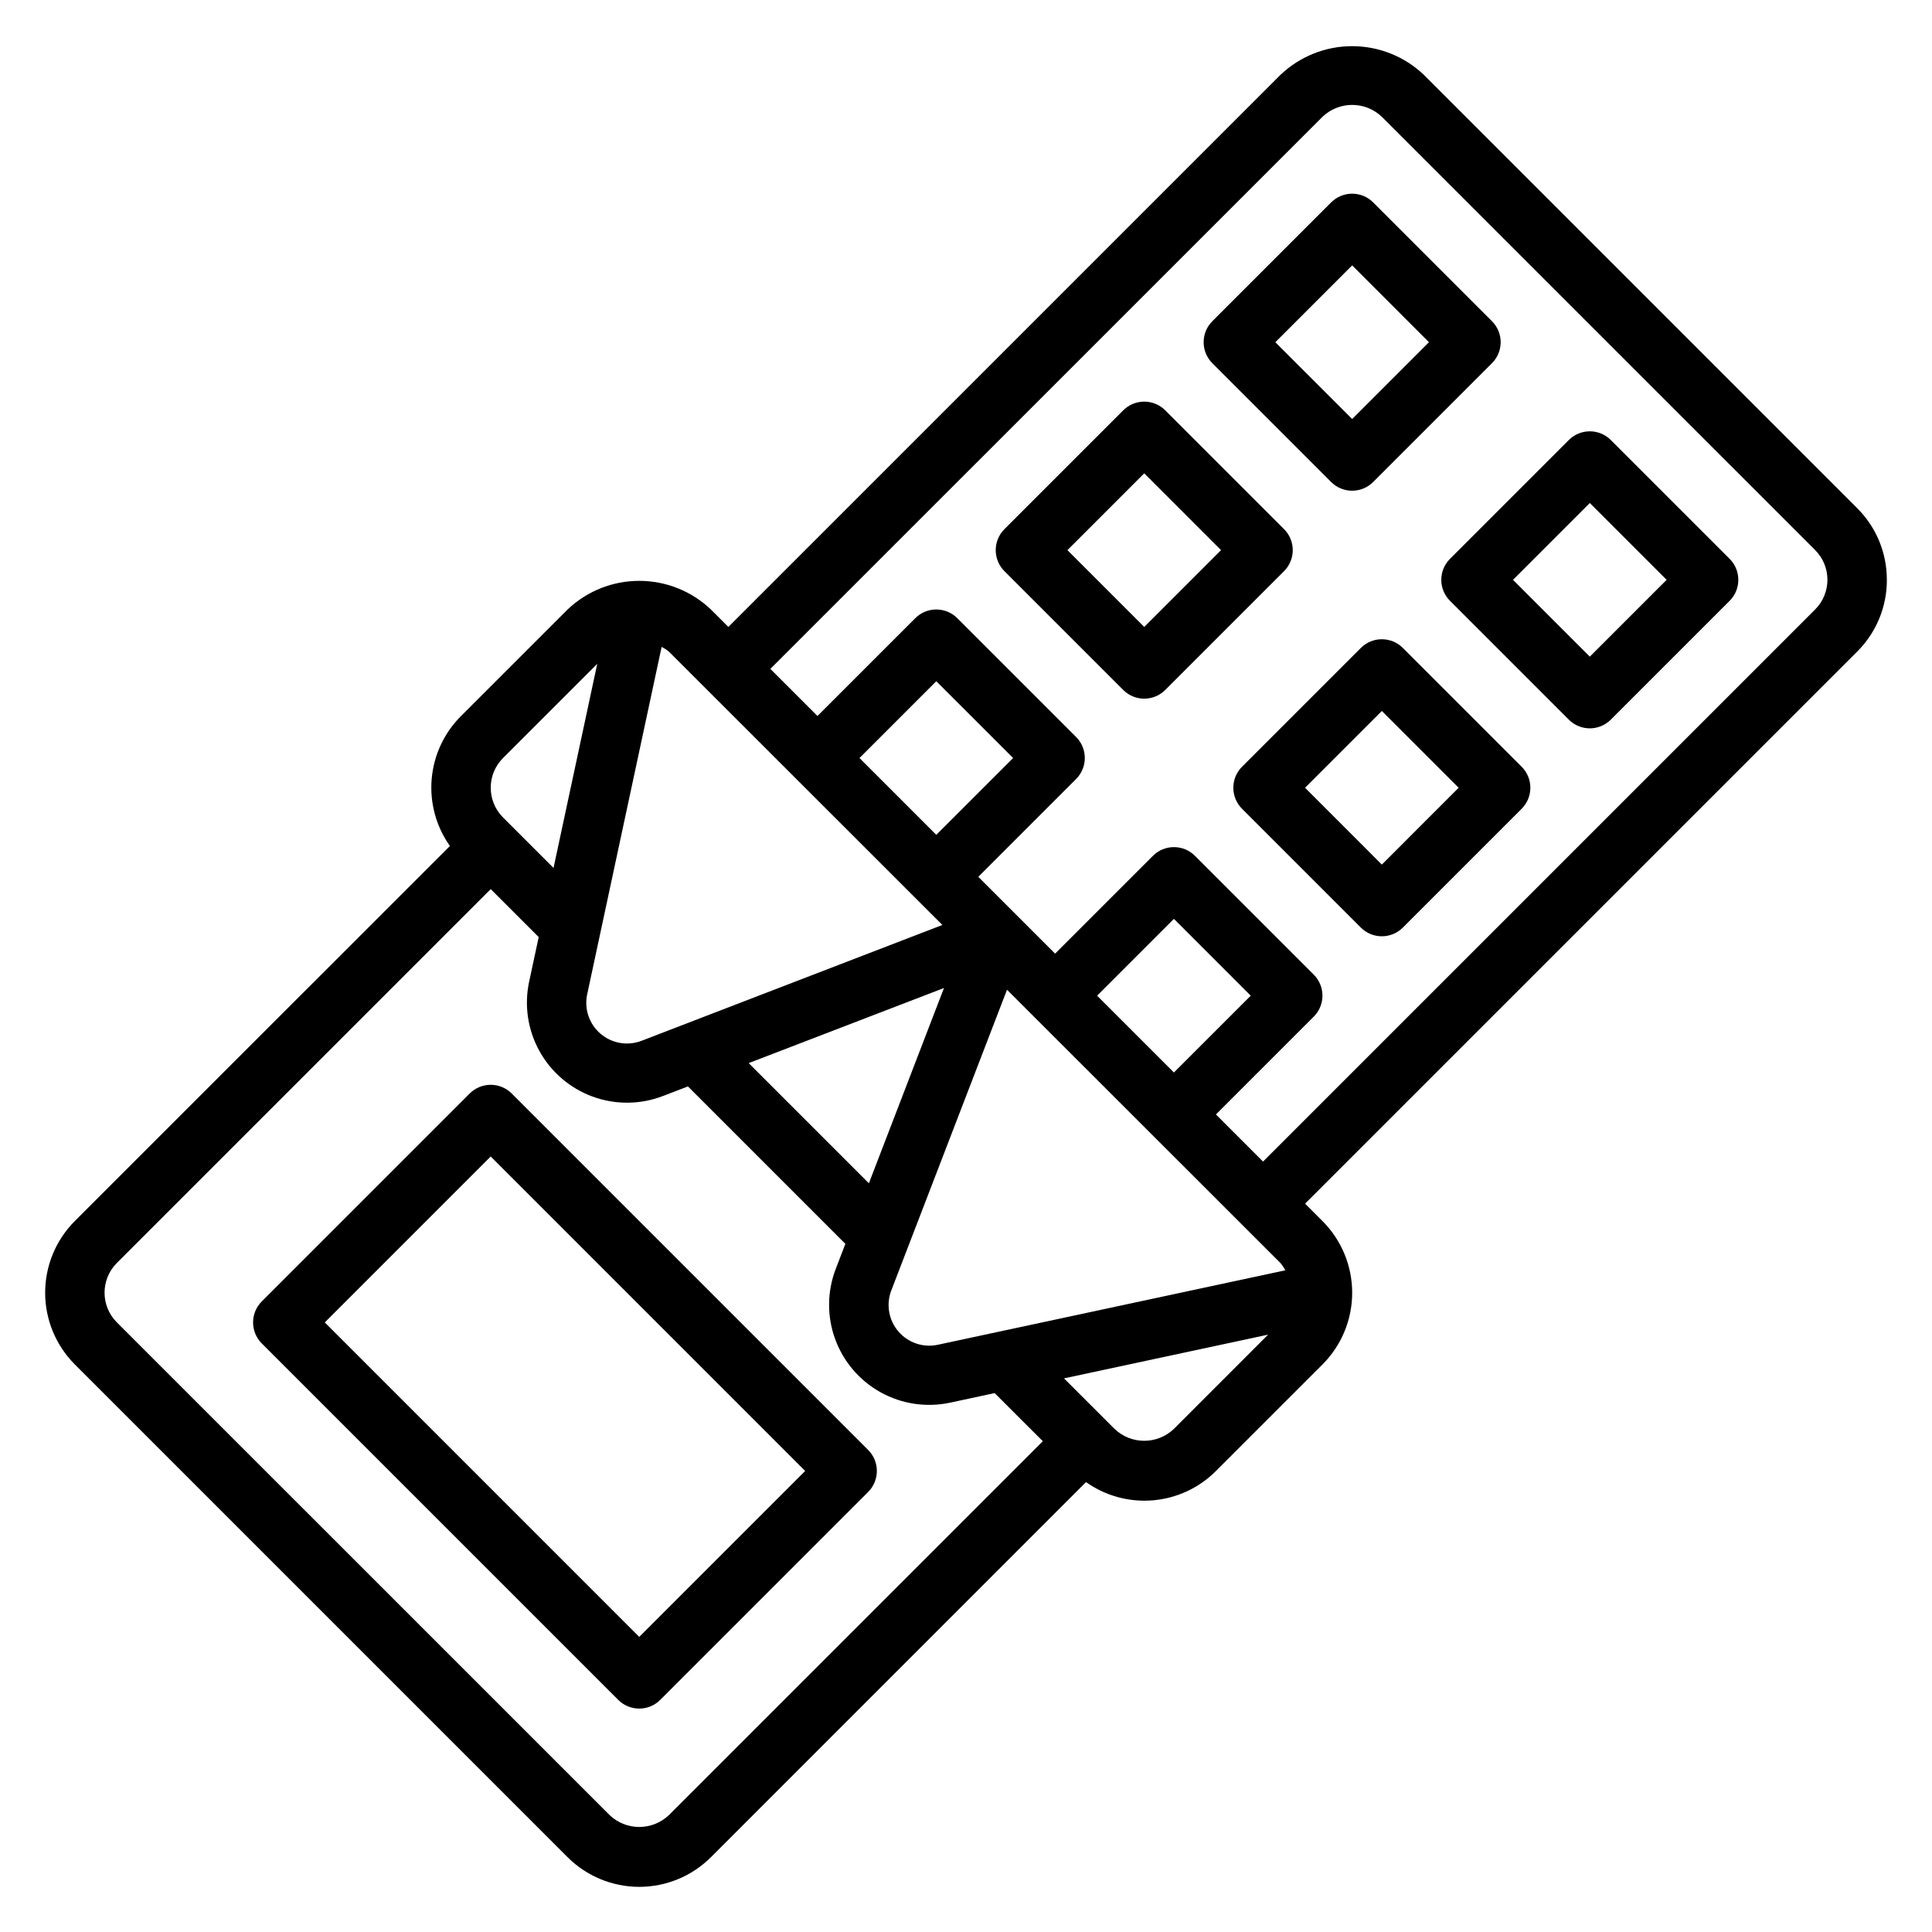
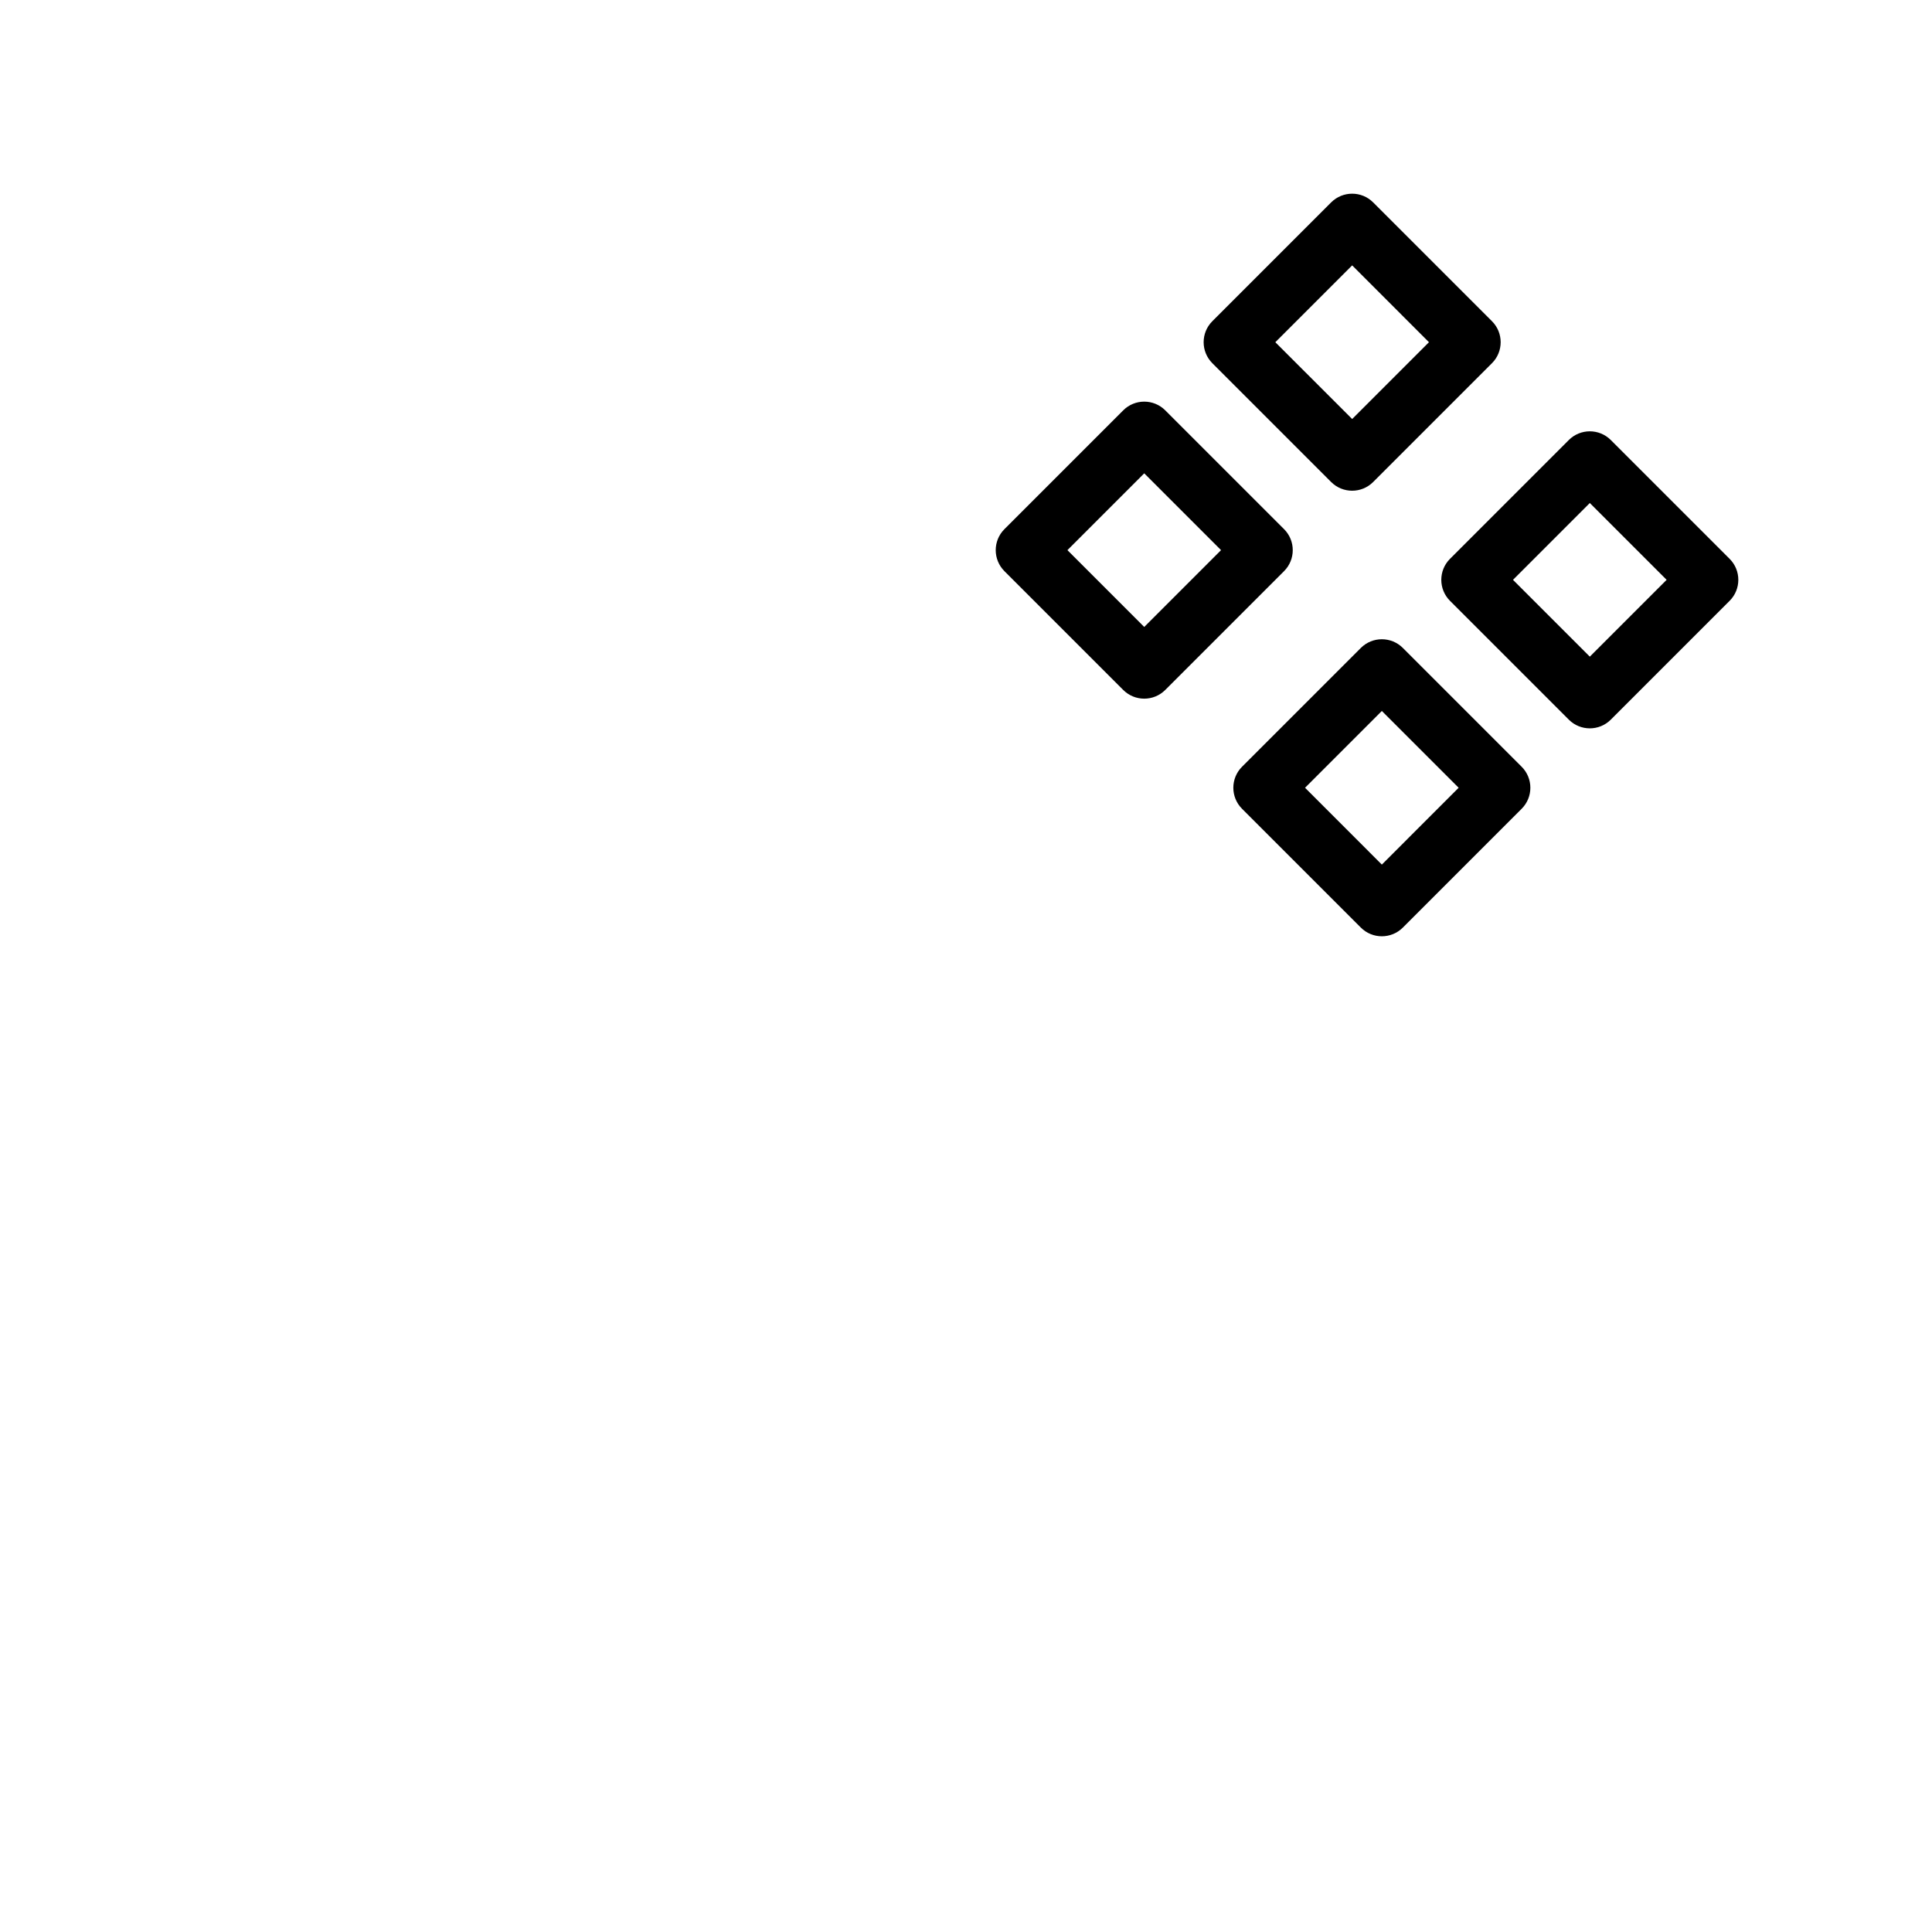
<svg xmlns="http://www.w3.org/2000/svg" fill="#000000" width="800px" height="800px" version="1.1" viewBox="144 144 512 512">
  <g>
-     <path d="m644.03 297.66c0.023-7.133-2.812-13.977-7.871-19.004l-114.82-114.82c-5.121-4.879-11.926-7.602-19-7.602-7.078 0-13.883 2.723-19.004 7.602l-146.31 146.31-4.613-4.613c-5.125-4.883-11.93-7.602-19.004-7.602s-13.879 2.719-19.004 7.602l-28.227 28.219c-4.484 4.469-7.238 10.379-7.777 16.684-0.539 6.305 1.172 12.598 4.832 17.758l-99.395 99.383c-5.039 5.043-7.871 11.879-7.871 19.008 0 7.129 2.832 13.965 7.871 19.008l130.57 130.57c5.039 5.039 11.875 7.871 19.004 7.871s13.965-2.832 19.004-7.871l99.391-99.395c5.164 3.66 11.453 5.371 17.754 4.832 6.305-0.539 12.215-3.293 16.68-7.773l28.227-28.223c5.043-5.043 7.875-11.879 7.875-19.008s-2.832-13.965-7.875-19.008l-4.609-4.609 146.31-146.3c5.059-5.031 7.891-11.875 7.871-19.008zm-250.29 91.465-79.727 30.699h-0.004c-3.691 1.418-7.863 0.699-10.867-1.875-3.004-2.57-4.359-6.578-3.531-10.445l19.727-92.062c0.695 0.344 1.344 0.766 1.938 1.258zm41.004 18.742 20.355-20.359 20.359 20.359-20.359 20.355zm48.586 70.848c0.496 0.598 0.93 1.242 1.289 1.93l-92.102 19.734c-3.867 0.828-7.875-0.531-10.445-3.539-2.57-3.004-3.285-7.176-1.867-10.867l30.664-79.68zm-109.07-21.129-31.852-31.852 51.758-19.902zm-2.488-112.7 20.355-20.355 20.359 20.355-20.359 20.355zm-94.465 0 24.969-24.961-11.586 54.086-13.383-13.383c-4.344-4.348-4.344-11.395 0-15.742zm43.973 280.12c-4.402 4.211-11.34 4.211-15.742 0l-130.57-130.56c-4.344-4.348-4.344-11.395 0-15.742l99.078-99.078 12.715 12.715-2.535 11.809c-1.34 6.254-0.371 12.781 2.723 18.379 3.094 5.602 8.109 9.891 14.117 12.086 6.008 2.195 12.609 2.144 18.582-0.145l6.66-2.559 41.723 41.723-2.559 6.66c-2.289 5.973-2.344 12.574-0.148 18.582 2.191 6.008 6.481 11.023 12.082 14.117 5.598 3.098 12.125 4.062 18.379 2.727l11.809-2.535 12.762 12.75zm133.82-102.34c-4.402 4.211-11.34 4.211-15.742 0l-13.383-13.383 54.082-11.586zm169.93-217.15-146.31 146.31-12.484-12.484 25.922-25.922c3.074-3.074 3.074-8.059 0-11.133l-31.488-31.488c-3.074-3.074-8.059-3.074-11.129 0l-25.926 25.922-20.355-20.355 25.922-25.922c3.074-3.074 3.074-8.059 0-11.133l-31.488-31.488c-3.074-3.07-8.055-3.07-11.129 0l-25.926 25.922-12.484-12.484 146.31-146.3c4.406-4.211 11.344-4.211 15.746 0l114.82 114.81c4.344 4.352 4.344 11.395 0 15.746z" />
    <path d="m496.77 271.74c3.074 3.074 8.059 3.074 11.129 0l31.488-31.488c3.074-3.074 3.074-8.055 0-11.129l-31.488-31.488c-3.07-3.074-8.055-3.074-11.129 0l-31.488 31.488c-3.074 3.074-3.074 8.055 0 11.129zm5.566-57.41 20.355 20.359-20.355 20.355-20.359-20.355z" />
    <path d="m570.88 260.61c-3.074-3.074-8.055-3.074-11.129 0l-31.488 31.488c-3.074 3.074-3.074 8.055 0 11.129l31.488 31.488c3.074 3.074 8.055 3.074 11.129 0l31.488-31.488c3.074-3.074 3.074-8.055 0-11.129zm-5.562 57.41-20.359-20.355 20.359-20.359 20.355 20.359z" />
    <path d="m484.29 284.23-31.488-31.488c-3.074-3.074-8.059-3.074-11.133 0l-31.488 31.488c-3.07 3.07-3.07 8.055 0 11.129l31.488 31.488c3.074 3.074 8.059 3.074 11.133 0l31.488-31.488c3.07-3.074 3.07-8.059 0-11.129zm-37.055 25.922-20.355-20.359 20.355-20.355 20.355 20.355z" />
    <path d="m515.77 315.71c-3.074-3.07-8.059-3.07-11.133 0l-31.488 31.488c-3.07 3.074-3.07 8.059 0 11.133l31.488 31.488c3.074 3.074 8.059 3.074 11.133 0l31.488-31.488c3.07-3.074 3.07-8.059 0-11.133zm-5.566 57.414-20.355-20.359 20.355-20.355 20.355 20.355z" />
-     <path d="m279.61 433.79c-3.074-3.074-8.059-3.074-11.133 0l-55.105 55.105c-3.07 3.074-3.07 8.055 0 11.129l94.465 94.465c3.074 3.074 8.059 3.074 11.133 0l55.105-55.105h-0.004c3.074-3.074 3.074-8.055 0-11.129zm33.793 144-83.332-83.336 43.973-43.973 83.332 83.336z" />
  </g>
</svg>